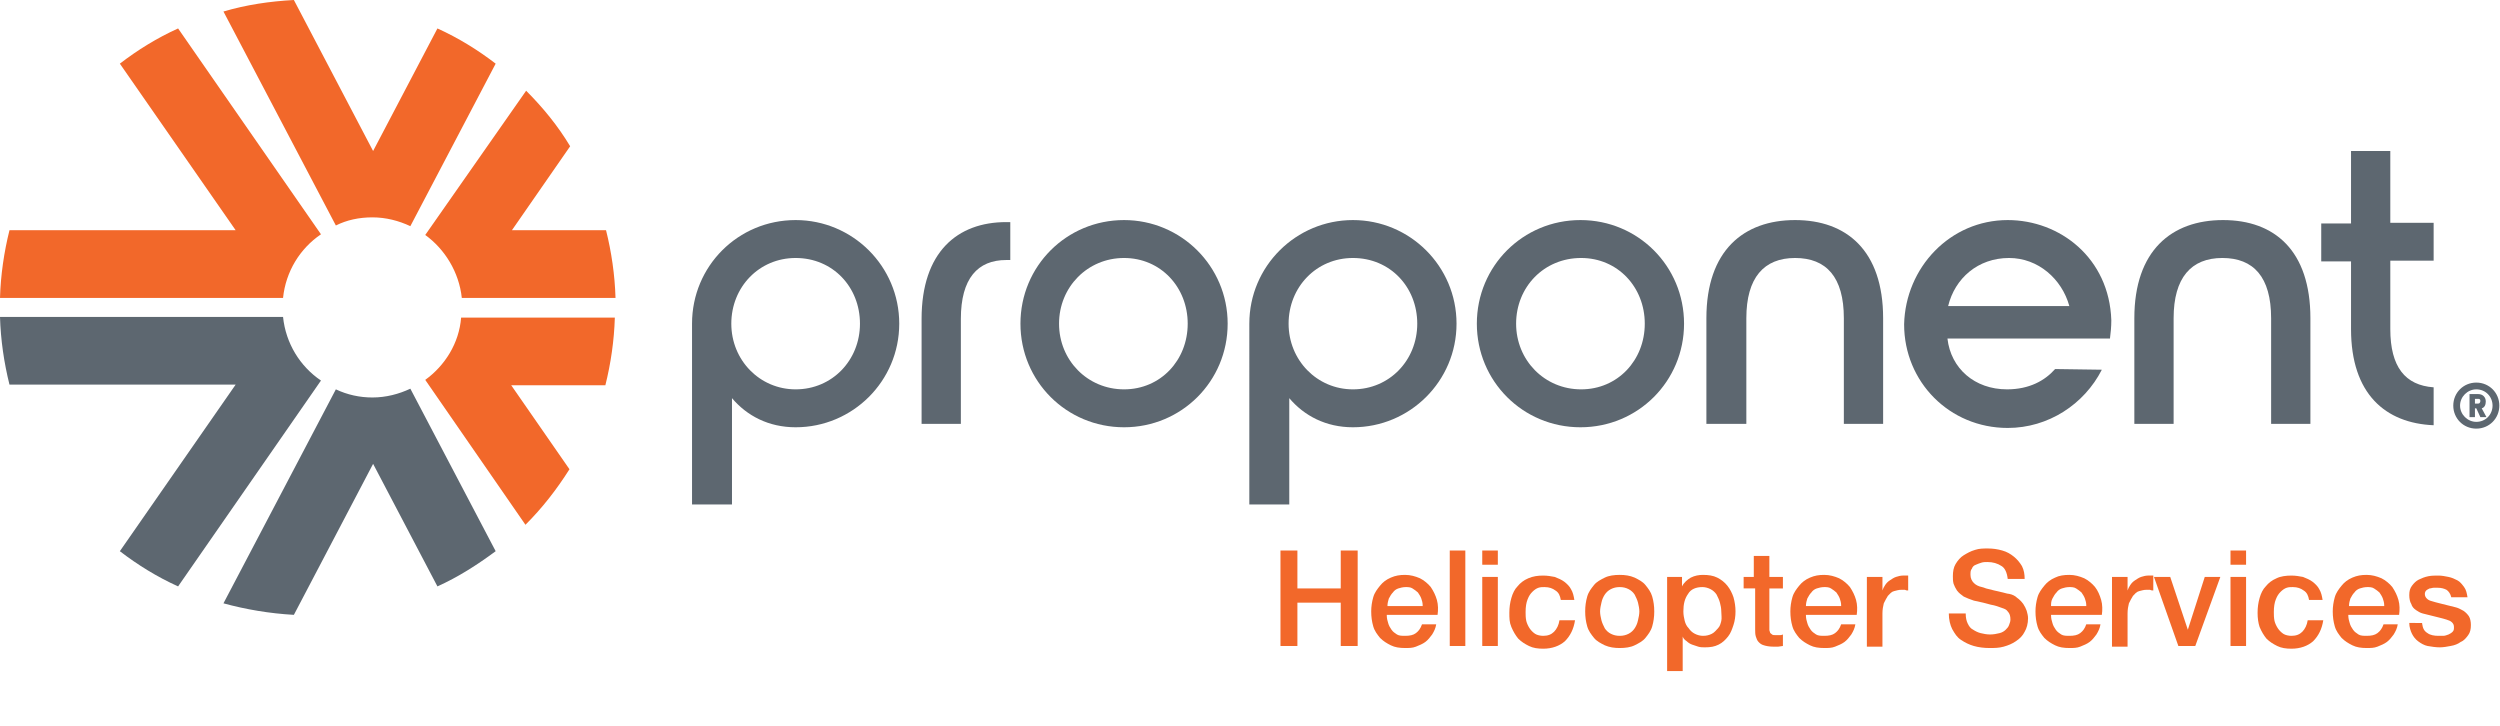
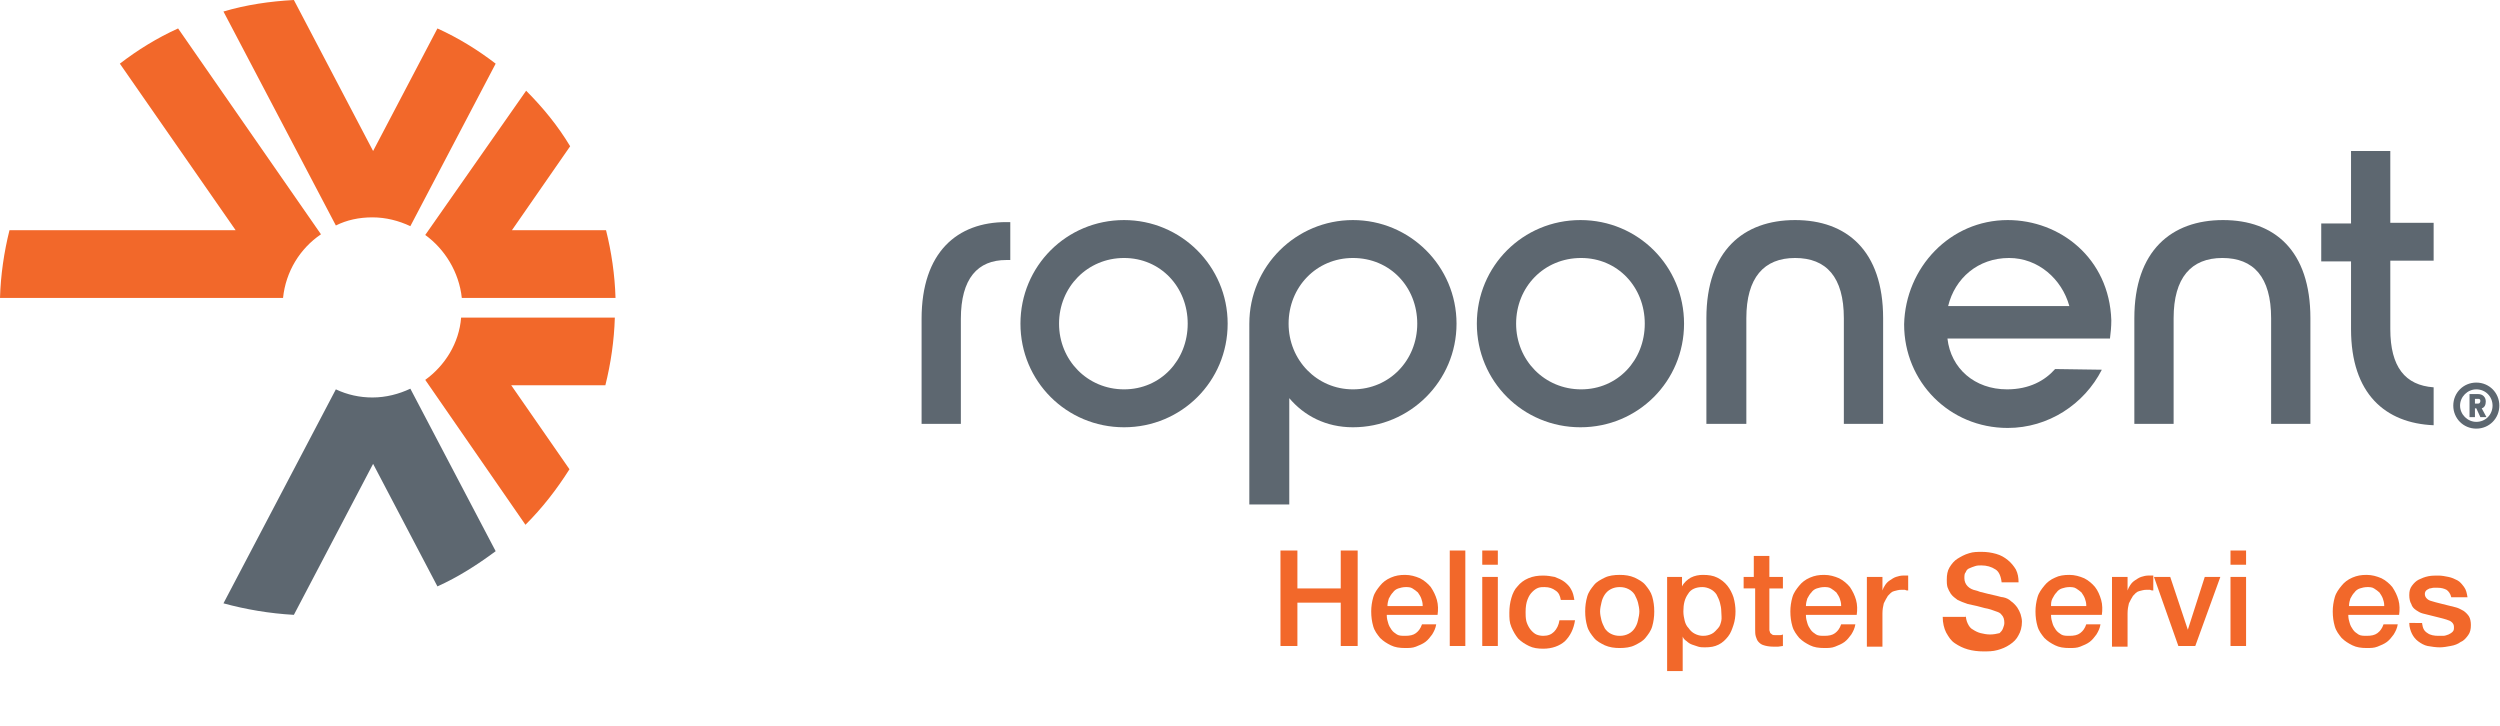
<svg xmlns="http://www.w3.org/2000/svg" id="Layer_1" x="0px" y="0px" viewBox="0 0 369.2 107.2" style="enable-background:new 0 0 369.2 107.2;" xml:space="preserve">
  <style type="text/css">	.st0{fill:#5D6770;}	.st1{fill:#F2682A;}</style>
  <g>
    <g>
-       <path class="st0" d="M117.5,32.5c8.4,0,15.3,6.8,15.3,15.3c0,8.5-6.9,15.3-15.3,15.3c-4,0-7.2-1.7-9.4-4.3v15.7h-5.9V47.8    C102.2,39.3,109,32.5,117.5,32.5z M127,47.8c0-5.4-4-9.7-9.5-9.7c-5.4,0-9.5,4.3-9.5,9.7c0,5.4,4.2,9.7,9.5,9.7    C122.9,57.5,127,53.2,127,47.8z" />
      <path class="st0" d="M136.1,47.1c0-9.9,5.3-14.3,12.5-14.3h0.6v5.6h-0.6c-4.2,0-6.7,2.7-6.7,8.7v15.5h-5.8V47.1z" />
      <path class="st0" d="M181.3,47.8c0,8.5-6.8,15.3-15.3,15.3c-8.5,0-15.3-6.8-15.3-15.3c0-8.5,6.8-15.3,15.3-15.3    C174.4,32.5,181.3,39.3,181.3,47.8z M156.4,47.8c0,5.4,4.2,9.7,9.6,9.7c5.4,0,9.4-4.3,9.4-9.7c0-5.4-4-9.7-9.4-9.7    S156.4,42.4,156.4,47.8z" />
      <path class="st0" d="M199.8,32.5c8.4,0,15.3,6.8,15.3,15.3c0,8.5-6.9,15.3-15.3,15.3c-4,0-7.2-1.7-9.4-4.3v15.7h-5.9V47.8    C184.5,39.3,191.4,32.5,199.8,32.5z M209.3,47.8c0-5.4-4-9.7-9.5-9.7c-5.4,0-9.5,4.3-9.5,9.7c0,5.4,4.2,9.7,9.5,9.7    C205.2,57.5,209.3,53.2,209.3,47.8z" />
      <path class="st0" d="M248.7,47.8c0,8.5-6.8,15.3-15.3,15.3c-8.5,0-15.3-6.8-15.3-15.3c0-8.5,6.8-15.3,15.3-15.3    C241.9,32.5,248.7,39.3,248.7,47.8z M223.9,47.8c0,5.4,4.2,9.7,9.6,9.7c5.4,0,9.4-4.3,9.4-9.7c0-5.4-4-9.7-9.4-9.7    C228,38.1,223.9,42.4,223.9,47.8z" />
      <path class="st0" d="M278.1,62.6h-5.8V47c0-6.1-2.6-8.9-7.2-8.9s-7.2,2.9-7.2,8.9v15.6H252V47c0-10,5.5-14.5,13.1-14.5    S278.1,37,278.1,47V62.6z" />
      <path class="st0" d="M296.5,32.5c7.7,0,15,5.6,15.3,14.8c0,1-0.1,1.9-0.2,2.7h-24c0.5,4.4,4,7.5,8.8,7.5c3.3,0,5.6-1.3,7.1-3    l6.9,0.1c-2.6,5.1-7.9,8.6-13.9,8.6c-8.6,0-15.3-6.8-15.3-15.3C281.4,39.5,288,32.5,296.5,32.5z M305.6,45.2    c-1.1-4-4.6-7.1-8.9-7.1c-4.6,0-8,3-9,7.1H305.6z" />
      <path class="st0" d="M341.2,62.6h-5.8V47c0-6.1-2.6-8.9-7.2-8.9s-7.2,2.9-7.2,8.9v15.6h-5.8V47c0-10,5.5-14.5,13.1-14.5    S341.2,37,341.2,47V62.6z" />
      <path class="st0" d="M353,38.6v10c0,5.6,2.2,8.3,6.4,8.6v5.6c-7.1-0.3-12.2-4.6-12.2-14.2v-10h-4.4v-5.6h4.4V22.3h5.8v10.6h6.4    v5.6H353z" />
      <g>
        <path class="st0" d="M362.3,59.9c0-1.9,1.5-3.4,3.4-3.4c1.9,0,3.4,1.5,3.4,3.4c0,1.9-1.5,3.4-3.4,3.4     C363.8,63.3,362.3,61.8,362.3,59.9z M368.1,59.9c0-1.3-1-2.4-2.4-2.4c-1.3,0-2.4,1.1-2.4,2.4c0,1.3,1.1,2.4,2.4,2.4     C367.1,62.3,368.1,61.2,368.1,59.9z M364.7,58.2h1.3c0.6,0,1.1,0.4,1.1,1.1c0,0.5-0.2,0.9-0.6,1l0.7,1.3h-0.9l-0.6-1.3h-0.2v1.3     h-0.8V58.2z M366,59.6c0.2,0,0.3-0.2,0.3-0.4c0-0.2-0.1-0.3-0.3-0.3h-0.5v0.7H366z" />
      </g>
    </g>
    <g>
      <path class="st1" d="M41.8,44L0,44c0.1-3.4,0.6-6.8,1.4-10l33.4,0L17.7,9.4c2.6-2,5.5-3.8,8.6-5.2l21.1,30.4    C44.3,36.7,42.2,40.1,41.8,44z" />
      <path class="st1" d="M55,32.1c2,0,3.9,0.5,5.6,1.3l12.6-24c-2.6-2-5.5-3.8-8.6-5.2l-9.5,18.1L43.4,0C39.8,0.2,36.4,0.7,33,1.7    l16.6,31.6C51.2,32.5,53,32.1,55,32.1z" />
      <path class="st1" d="M68.2,44l22.7,0c-0.1-3.4-0.6-6.8-1.4-10l-13.9,0l8.6-12.4c-1.8-3-4-5.7-6.5-8.2L62.8,34.7    C65.7,36.8,67.8,40.2,68.2,44z" />
      <g>
-         <path class="st0" d="M41.8,46.8L0,46.8c0.1,3.4,0.6,6.8,1.4,10l33.4,0L17.7,81.4c2.6,2,5.5,3.8,8.6,5.2l21.1-30.4     C44.3,54.1,42.2,50.7,41.8,46.8z" />
        <path class="st0" d="M55,58.7c-1.9,0-3.7-0.4-5.4-1.2L33,89.1c3.3,0.9,6.8,1.5,10.4,1.7l11.7-22.3l9.5,18.1     c3.1-1.4,5.9-3.2,8.6-5.2l-12.6-24C58.9,58.2,57,58.7,55,58.7z" />
        <path class="st1" d="M62.8,56.1l14.8,21.4c2.5-2.5,4.6-5.2,6.5-8.2l-8.6-12.4l13.9,0c0.8-3.2,1.3-6.6,1.4-10l-22.7,0     C67.8,50.7,65.7,54,62.8,56.1z" />
      </g>
    </g>
  </g>
  <g>
    <path class="st1" d="M189.1,81.3h2.5v5.6h6.4v-5.6h2.5v14.1h-2.5V89h-6.4v6.4h-2.5V81.3z" />
    <path class="st1" d="M204.8,90.9c0,0.4,0.1,0.8,0.2,1.1c0.1,0.4,0.3,0.7,0.5,1c0.2,0.3,0.5,0.5,0.8,0.7c0.3,0.2,0.8,0.2,1.2,0.2   c0.7,0,1.2-0.1,1.6-0.4c0.4-0.3,0.7-0.7,0.9-1.3h2.1c-0.1,0.6-0.3,1-0.6,1.5c-0.3,0.4-0.6,0.8-1,1.1c-0.4,0.3-0.9,0.5-1.4,0.7   c-0.5,0.2-1,0.2-1.6,0.2c-0.8,0-1.5-0.1-2.1-0.4c-0.6-0.3-1.1-0.6-1.6-1.1c-0.4-0.5-0.8-1-1-1.7c-0.2-0.7-0.3-1.4-0.3-2.2   c0-0.7,0.1-1.4,0.3-2.1c0.2-0.7,0.6-1.2,1-1.7c0.4-0.5,0.9-0.9,1.6-1.2s1.3-0.4,2.1-0.4c0.8,0,1.5,0.2,2.2,0.5   c0.6,0.3,1.2,0.8,1.6,1.3c0.4,0.6,0.7,1.2,0.9,1.9c0.2,0.7,0.2,1.5,0.1,2.2H204.8z M210.1,89.4c0-0.4-0.1-0.7-0.2-1   c-0.1-0.3-0.3-0.6-0.5-0.9c-0.2-0.2-0.5-0.4-0.8-0.6c-0.3-0.2-0.7-0.2-1-0.2c-0.4,0-0.8,0.1-1.1,0.2c-0.3,0.1-0.6,0.3-0.8,0.6   c-0.2,0.2-0.4,0.5-0.6,0.9c-0.1,0.3-0.2,0.7-0.2,1.1H210.1z" />
    <path class="st1" d="M214.1,81.3h2.3v14.1h-2.3V81.3z" />
    <path class="st1" d="M218.9,81.3h2.3v2.1h-2.3V81.3z M218.9,85.2h2.3v10.2h-2.3V85.2z" />
    <path class="st1" d="M230.5,88.6c-0.1-0.6-0.3-1.1-0.8-1.4c-0.4-0.3-0.9-0.5-1.6-0.5c-0.3,0-0.6,0-0.9,0.1   c-0.3,0.1-0.6,0.3-0.9,0.6c-0.3,0.3-0.5,0.6-0.7,1.1c-0.2,0.5-0.3,1.1-0.3,1.9c0,0.4,0,0.8,0.1,1.3c0.1,0.4,0.3,0.8,0.5,1.1   c0.2,0.3,0.5,0.6,0.8,0.8c0.3,0.2,0.8,0.3,1.2,0.3c0.7,0,1.2-0.2,1.6-0.6s0.7-1,0.8-1.7h2.3c-0.2,1.3-0.7,2.3-1.5,3.1   c-0.8,0.7-1.9,1.1-3.2,1.1c-0.8,0-1.5-0.1-2.1-0.4s-1.1-0.6-1.6-1.1c-0.4-0.5-0.7-1-1-1.7s-0.3-1.3-0.3-2.1c0-0.8,0.1-1.5,0.3-2.2   s0.5-1.3,0.9-1.7c0.4-0.5,0.9-0.9,1.6-1.2s1.4-0.4,2.2-0.4c0.6,0,1.2,0.1,1.7,0.2c0.5,0.2,1,0.4,1.4,0.7c0.4,0.3,0.8,0.7,1,1.1   c0.3,0.5,0.4,1,0.5,1.6H230.5z" />
    <path class="st1" d="M239.2,95.7c-0.8,0-1.5-0.1-2.2-0.4c-0.6-0.3-1.2-0.6-1.6-1.1s-0.8-1-1-1.7c-0.2-0.7-0.3-1.4-0.3-2.2   c0-0.8,0.1-1.5,0.3-2.2s0.6-1.2,1-1.7c0.4-0.5,1-0.8,1.6-1.1c0.6-0.3,1.4-0.4,2.2-0.4s1.5,0.1,2.2,0.4c0.6,0.3,1.2,0.6,1.6,1.1   c0.4,0.5,0.8,1,1,1.7s0.3,1.4,0.3,2.2c0,0.8-0.1,1.5-0.3,2.2c-0.2,0.7-0.6,1.2-1,1.7c-0.4,0.5-1,0.8-1.6,1.1S240,95.7,239.2,95.7z    M239.2,93.9c0.5,0,0.9-0.1,1.3-0.3c0.4-0.2,0.7-0.5,0.9-0.8c0.2-0.3,0.4-0.7,0.5-1.2c0.1-0.4,0.2-0.9,0.2-1.3   c0-0.4-0.1-0.9-0.2-1.3c-0.1-0.4-0.3-0.8-0.5-1.2c-0.2-0.3-0.5-0.6-0.9-0.8c-0.4-0.2-0.8-0.3-1.3-0.3s-0.9,0.1-1.3,0.3   c-0.4,0.2-0.7,0.5-0.9,0.8c-0.2,0.3-0.4,0.7-0.5,1.2c-0.1,0.4-0.2,0.9-0.2,1.3c0,0.4,0.1,0.9,0.2,1.3c0.1,0.4,0.3,0.8,0.5,1.2   c0.2,0.3,0.5,0.6,0.9,0.8C238.3,93.8,238.7,93.9,239.2,93.9z" />
    <path class="st1" d="M246.3,85.2h2.1v1.4h0c0.3-0.6,0.8-1,1.3-1.3c0.6-0.3,1.2-0.4,1.8-0.4c0.8,0,1.5,0.1,2.1,0.4   c0.6,0.3,1.1,0.7,1.5,1.2s0.7,1.1,0.9,1.7c0.2,0.7,0.3,1.4,0.3,2.1c0,0.7-0.1,1.4-0.3,2c-0.2,0.6-0.4,1.2-0.8,1.7   c-0.4,0.5-0.8,0.9-1.4,1.2c-0.6,0.3-1.2,0.4-2,0.4c-0.3,0-0.7,0-1-0.1c-0.3-0.1-0.6-0.2-0.9-0.3s-0.6-0.3-0.8-0.5   c-0.3-0.2-0.5-0.4-0.6-0.7h0v5.1h-2.3V85.2z M254.2,90.3c0-0.5-0.1-0.9-0.2-1.3c-0.1-0.4-0.3-0.8-0.5-1.2c-0.2-0.3-0.5-0.6-0.9-0.8   c-0.4-0.2-0.8-0.3-1.2-0.3c-0.9,0-1.7,0.3-2.1,1c-0.5,0.7-0.7,1.5-0.7,2.6c0,0.5,0.1,1,0.2,1.4c0.1,0.4,0.3,0.8,0.6,1.1   c0.2,0.3,0.5,0.6,0.9,0.8s0.8,0.3,1.2,0.3c0.5,0,0.9-0.1,1.3-0.3c0.4-0.2,0.6-0.5,0.9-0.8s0.4-0.7,0.5-1.1S254.2,90.7,254.2,90.3z" />
    <path class="st1" d="M257.3,85.2h1.7v-3.1h2.3v3.1h2v1.7h-2v5.5c0,0.2,0,0.4,0,0.6c0,0.2,0.1,0.3,0.1,0.4s0.2,0.2,0.3,0.3   s0.3,0.1,0.6,0.1c0.2,0,0.3,0,0.5,0c0.2,0,0.3,0,0.5-0.1v1.7c-0.2,0-0.5,0.1-0.7,0.1c-0.2,0-0.5,0-0.7,0c-0.6,0-1.1-0.1-1.4-0.2   c-0.4-0.1-0.6-0.3-0.8-0.5c-0.2-0.2-0.3-0.5-0.4-0.8c-0.1-0.3-0.1-0.7-0.1-1.1v-6h-1.7V85.2z" />
    <path class="st1" d="M266.7,90.9c0,0.4,0.1,0.8,0.2,1.1c0.1,0.4,0.3,0.7,0.5,1c0.2,0.3,0.5,0.5,0.8,0.7c0.3,0.2,0.8,0.2,1.2,0.2   c0.7,0,1.2-0.1,1.6-0.4c0.4-0.3,0.7-0.7,0.9-1.3h2.1c-0.1,0.6-0.3,1-0.6,1.5c-0.3,0.4-0.6,0.8-1,1.1c-0.4,0.3-0.9,0.5-1.4,0.7   c-0.5,0.2-1,0.2-1.6,0.2c-0.8,0-1.5-0.1-2.1-0.4c-0.6-0.3-1.1-0.6-1.6-1.1c-0.4-0.5-0.8-1-1-1.7c-0.2-0.7-0.3-1.4-0.3-2.2   c0-0.7,0.1-1.4,0.3-2.1c0.2-0.7,0.6-1.2,1-1.7c0.4-0.5,0.9-0.9,1.6-1.2s1.3-0.4,2.1-0.4c0.8,0,1.5,0.2,2.2,0.5   c0.6,0.3,1.2,0.8,1.6,1.3c0.4,0.6,0.7,1.2,0.9,1.9c0.2,0.7,0.2,1.5,0.1,2.2H266.7z M271.9,89.4c0-0.4-0.1-0.7-0.2-1   c-0.1-0.3-0.3-0.6-0.5-0.9c-0.2-0.2-0.5-0.4-0.8-0.6c-0.3-0.2-0.7-0.2-1-0.2c-0.4,0-0.8,0.1-1.1,0.2c-0.3,0.1-0.6,0.3-0.8,0.6   c-0.2,0.2-0.4,0.5-0.6,0.9c-0.1,0.3-0.2,0.7-0.2,1.1H271.9z" />
    <path class="st1" d="M275.9,85.2h2.1v2h0c0.1-0.3,0.2-0.5,0.4-0.8c0.2-0.3,0.4-0.5,0.7-0.7c0.3-0.2,0.6-0.4,0.9-0.5s0.7-0.2,1-0.2   c0.3,0,0.4,0,0.5,0c0.1,0,0.2,0,0.3,0v2.2c-0.2,0-0.3,0-0.5-0.1c-0.2,0-0.3,0-0.5,0c-0.4,0-0.7,0.1-1.1,0.2s-0.6,0.4-0.9,0.7   c-0.2,0.3-0.4,0.7-0.6,1.1c-0.1,0.4-0.2,0.9-0.2,1.5v4.9h-2.3V85.2z" />
-     <path class="st1" d="M290.3,90.7c0,0.5,0.1,1,0.3,1.4c0.2,0.4,0.4,0.7,0.8,0.9c0.3,0.2,0.7,0.4,1.1,0.5c0.4,0.1,0.9,0.2,1.4,0.2   c0.5,0,1-0.1,1.4-0.2c0.4-0.1,0.7-0.3,0.9-0.5c0.2-0.2,0.4-0.4,0.5-0.7c0.1-0.3,0.2-0.5,0.2-0.8c0-0.5-0.1-0.9-0.4-1.2   c-0.2-0.3-0.5-0.4-0.8-0.5c-0.5-0.2-1.1-0.4-1.7-0.5c-0.7-0.2-1.5-0.4-2.5-0.6c-0.6-0.2-1.1-0.4-1.5-0.6c-0.4-0.3-0.7-0.5-1-0.9   c-0.2-0.3-0.4-0.7-0.5-1c-0.1-0.4-0.1-0.7-0.1-1.1c0-0.7,0.1-1.3,0.4-1.8c0.3-0.5,0.7-1,1.2-1.3c0.5-0.3,1-0.6,1.7-0.8   c0.6-0.2,1.2-0.2,1.9-0.2c0.7,0,1.4,0.1,2.1,0.3c0.7,0.2,1.2,0.5,1.7,0.9s0.9,0.9,1.2,1.4c0.3,0.6,0.4,1.2,0.4,1.9h-2.5   c-0.1-0.9-0.4-1.6-0.9-1.9c-0.6-0.4-1.3-0.6-2.1-0.6c-0.3,0-0.6,0-0.9,0.1c-0.3,0.1-0.6,0.2-0.8,0.3c-0.3,0.1-0.5,0.3-0.6,0.6   c-0.2,0.2-0.2,0.5-0.2,0.9c0,0.5,0.2,0.9,0.5,1.2s0.7,0.5,1.2,0.6c0.1,0,0.3,0.1,0.6,0.2c0.4,0.1,0.8,0.2,1.2,0.3   c0.4,0.1,0.9,0.2,1.3,0.3c0.4,0.1,0.7,0.2,0.9,0.2c0.5,0.1,0.9,0.3,1.2,0.6c0.3,0.2,0.6,0.5,0.9,0.9c0.2,0.3,0.4,0.7,0.5,1   c0.1,0.4,0.2,0.7,0.2,1.1c0,0.8-0.2,1.5-0.5,2c-0.3,0.6-0.7,1-1.3,1.4s-1.1,0.6-1.8,0.8c-0.7,0.2-1.4,0.2-2.1,0.2   c-0.8,0-1.6-0.1-2.3-0.3c-0.7-0.2-1.3-0.5-1.9-0.9s-0.9-0.9-1.3-1.6c-0.3-0.6-0.5-1.4-0.5-2.3H290.3z" />
+     <path class="st1" d="M290.3,90.7c0,0.5,0.1,1,0.3,1.4c0.2,0.4,0.4,0.7,0.8,0.9c0.3,0.2,0.7,0.4,1.1,0.5c0.4,0.1,0.9,0.2,1.4,0.2   c0.5,0,1-0.1,1.4-0.2c0.2-0.2,0.4-0.4,0.5-0.7c0.1-0.3,0.2-0.5,0.2-0.8c0-0.5-0.1-0.9-0.4-1.2   c-0.2-0.3-0.5-0.4-0.8-0.5c-0.5-0.2-1.1-0.4-1.7-0.5c-0.7-0.2-1.5-0.4-2.5-0.6c-0.6-0.2-1.1-0.4-1.5-0.6c-0.4-0.3-0.7-0.5-1-0.9   c-0.2-0.3-0.4-0.7-0.5-1c-0.1-0.4-0.1-0.7-0.1-1.1c0-0.7,0.1-1.3,0.4-1.8c0.3-0.5,0.7-1,1.2-1.3c0.5-0.3,1-0.6,1.7-0.8   c0.6-0.2,1.2-0.2,1.9-0.2c0.7,0,1.4,0.1,2.1,0.3c0.7,0.2,1.2,0.5,1.7,0.9s0.9,0.9,1.2,1.4c0.3,0.6,0.4,1.2,0.4,1.9h-2.5   c-0.1-0.9-0.4-1.6-0.9-1.9c-0.6-0.4-1.3-0.6-2.1-0.6c-0.3,0-0.6,0-0.9,0.1c-0.3,0.1-0.6,0.2-0.8,0.3c-0.3,0.1-0.5,0.3-0.6,0.6   c-0.2,0.2-0.2,0.5-0.2,0.9c0,0.5,0.2,0.9,0.5,1.2s0.7,0.5,1.2,0.6c0.1,0,0.3,0.1,0.6,0.2c0.4,0.1,0.8,0.2,1.2,0.3   c0.4,0.1,0.9,0.2,1.3,0.3c0.4,0.1,0.7,0.2,0.9,0.2c0.5,0.1,0.9,0.3,1.2,0.6c0.3,0.2,0.6,0.5,0.9,0.9c0.2,0.3,0.4,0.7,0.5,1   c0.1,0.4,0.2,0.7,0.2,1.1c0,0.8-0.2,1.5-0.5,2c-0.3,0.6-0.7,1-1.3,1.4s-1.1,0.6-1.8,0.8c-0.7,0.2-1.4,0.2-2.1,0.2   c-0.8,0-1.6-0.1-2.3-0.3c-0.7-0.2-1.3-0.5-1.9-0.9s-0.9-0.9-1.3-1.6c-0.3-0.6-0.5-1.4-0.5-2.3H290.3z" />
    <path class="st1" d="M302.9,90.9c0,0.4,0.1,0.8,0.2,1.1c0.1,0.4,0.3,0.7,0.5,1c0.2,0.3,0.5,0.5,0.8,0.7c0.3,0.2,0.8,0.2,1.2,0.2   c0.7,0,1.2-0.1,1.6-0.4s0.7-0.7,0.9-1.3h2.1c-0.1,0.6-0.3,1-0.6,1.5c-0.3,0.4-0.6,0.8-1,1.1c-0.4,0.3-0.9,0.5-1.4,0.7   s-1,0.2-1.6,0.2c-0.8,0-1.5-0.1-2.1-0.4c-0.6-0.3-1.1-0.6-1.6-1.1c-0.4-0.5-0.8-1-1-1.7s-0.3-1.4-0.3-2.2c0-0.7,0.1-1.4,0.3-2.1   s0.6-1.2,1-1.7c0.4-0.5,0.9-0.9,1.6-1.2c0.6-0.3,1.3-0.4,2.1-0.4c0.8,0,1.5,0.2,2.2,0.5c0.6,0.3,1.2,0.8,1.6,1.3s0.7,1.2,0.9,1.9   c0.2,0.7,0.2,1.5,0.1,2.2H302.9z M308.1,89.4c0-0.4-0.1-0.7-0.2-1c-0.1-0.3-0.3-0.6-0.5-0.9c-0.2-0.2-0.5-0.4-0.8-0.6   s-0.7-0.2-1-0.2c-0.4,0-0.8,0.1-1.1,0.2c-0.3,0.1-0.6,0.3-0.8,0.6c-0.2,0.2-0.4,0.5-0.6,0.9s-0.2,0.7-0.2,1.1H308.1z" />
    <path class="st1" d="M312.1,85.2h2.1v2h0c0.1-0.3,0.2-0.5,0.4-0.8c0.2-0.3,0.4-0.5,0.7-0.7c0.3-0.2,0.6-0.4,0.9-0.5s0.7-0.2,1-0.2   c0.3,0,0.4,0,0.5,0c0.1,0,0.2,0,0.3,0v2.2c-0.2,0-0.3,0-0.5-0.1c-0.2,0-0.3,0-0.5,0c-0.4,0-0.7,0.1-1.1,0.2s-0.6,0.4-0.9,0.7   c-0.2,0.3-0.4,0.7-0.6,1.1c-0.1,0.4-0.2,0.9-0.2,1.5v4.9h-2.3V85.2z" />
    <path class="st1" d="M318.1,85.2h2.4l2.6,7.8h0l2.5-7.8h2.3l-3.7,10.2h-2.5L318.1,85.2z" />
    <path class="st1" d="M329.4,81.3h2.3v2.1h-2.3V81.3z M329.4,85.2h2.3v10.2h-2.3V85.2z" />
-     <path class="st1" d="M341,88.6c-0.1-0.6-0.3-1.1-0.8-1.4c-0.4-0.3-0.9-0.5-1.6-0.5c-0.3,0-0.6,0-0.9,0.1c-0.3,0.1-0.6,0.3-0.9,0.6   c-0.3,0.3-0.5,0.6-0.7,1.1c-0.2,0.5-0.3,1.1-0.3,1.9c0,0.4,0,0.8,0.1,1.3c0.1,0.4,0.3,0.8,0.5,1.1c0.2,0.3,0.5,0.6,0.8,0.8   c0.3,0.2,0.8,0.3,1.2,0.3c0.7,0,1.2-0.2,1.6-0.6s0.7-1,0.8-1.7h2.3c-0.2,1.3-0.7,2.3-1.5,3.1c-0.8,0.7-1.9,1.1-3.2,1.1   c-0.8,0-1.5-0.1-2.1-0.4c-0.6-0.3-1.1-0.6-1.6-1.1c-0.4-0.5-0.7-1-1-1.7c-0.2-0.6-0.3-1.3-0.3-2.1c0-0.8,0.1-1.5,0.3-2.2   s0.5-1.3,0.9-1.7c0.4-0.5,0.9-0.9,1.6-1.2c0.6-0.3,1.4-0.4,2.2-0.4c0.6,0,1.2,0.1,1.7,0.2c0.5,0.2,1,0.4,1.4,0.7   c0.4,0.3,0.8,0.7,1,1.1c0.3,0.5,0.4,1,0.5,1.6H341z" />
    <path class="st1" d="M346.8,90.9c0,0.4,0.1,0.8,0.2,1.1c0.1,0.4,0.3,0.7,0.5,1c0.2,0.3,0.5,0.5,0.8,0.7c0.3,0.2,0.8,0.2,1.2,0.2   c0.7,0,1.2-0.1,1.6-0.4c0.4-0.3,0.7-0.7,0.9-1.3h2.1c-0.1,0.6-0.3,1-0.6,1.5c-0.3,0.4-0.6,0.8-1,1.1c-0.4,0.3-0.9,0.5-1.4,0.7   c-0.5,0.2-1,0.2-1.6,0.2c-0.8,0-1.5-0.1-2.1-0.4c-0.6-0.3-1.1-0.6-1.6-1.1c-0.4-0.5-0.8-1-1-1.7c-0.2-0.7-0.3-1.4-0.3-2.2   c0-0.7,0.1-1.4,0.3-2.1c0.2-0.7,0.6-1.2,1-1.7c0.4-0.5,0.9-0.9,1.6-1.2s1.3-0.4,2.1-0.4c0.8,0,1.5,0.2,2.2,0.5   c0.6,0.3,1.2,0.8,1.6,1.3c0.4,0.6,0.7,1.2,0.9,1.9c0.2,0.7,0.2,1.5,0.1,2.2H346.8z M352.1,89.4c0-0.4-0.1-0.7-0.2-1   c-0.1-0.3-0.3-0.6-0.5-0.9c-0.2-0.2-0.5-0.4-0.8-0.6c-0.3-0.2-0.7-0.2-1-0.2c-0.4,0-0.8,0.1-1.1,0.2c-0.3,0.1-0.6,0.3-0.8,0.6   c-0.2,0.2-0.4,0.5-0.6,0.9c-0.1,0.3-0.2,0.7-0.2,1.1H352.1z" />
    <path class="st1" d="M357.7,92.1c0.1,0.7,0.3,1.1,0.8,1.4c0.4,0.3,1,0.4,1.6,0.4c0.2,0,0.5,0,0.7,0c0.3,0,0.5-0.1,0.8-0.2   c0.2-0.1,0.4-0.2,0.6-0.4s0.2-0.4,0.2-0.7c0-0.3-0.1-0.5-0.3-0.7c-0.2-0.2-0.5-0.3-0.8-0.4c-0.3-0.1-0.7-0.2-1.1-0.3   c-0.4-0.1-0.8-0.2-1.2-0.3c-0.4-0.1-0.8-0.2-1.2-0.3c-0.4-0.1-0.7-0.3-1-0.5c-0.3-0.2-0.6-0.5-0.7-0.9c-0.2-0.3-0.3-0.8-0.3-1.3   c0-0.6,0.1-1,0.4-1.4c0.3-0.4,0.6-0.7,1-0.9s0.9-0.4,1.4-0.5c0.5-0.1,1-0.1,1.5-0.1c0.5,0,1,0.1,1.5,0.2c0.5,0.1,0.9,0.3,1.3,0.5   s0.7,0.6,1,1c0.3,0.4,0.4,0.9,0.5,1.5h-2.4c-0.1-0.5-0.4-0.9-0.7-1.1c-0.4-0.2-0.8-0.3-1.3-0.3c-0.2,0-0.3,0-0.6,0   c-0.2,0-0.4,0.1-0.6,0.1c-0.2,0.1-0.4,0.2-0.5,0.3s-0.2,0.3-0.2,0.5c0,0.3,0.1,0.5,0.3,0.7c0.2,0.2,0.4,0.3,0.8,0.4   c0.3,0.1,0.7,0.2,1.1,0.3c0.4,0.1,0.8,0.2,1.2,0.3c0.4,0.1,0.8,0.2,1.2,0.3c0.4,0.1,0.7,0.3,1.1,0.5c0.3,0.2,0.6,0.5,0.8,0.8   c0.2,0.3,0.3,0.8,0.3,1.3c0,0.6-0.1,1.1-0.4,1.5c-0.3,0.4-0.6,0.8-1.1,1c-0.4,0.3-0.9,0.5-1.5,0.6c-0.5,0.1-1.1,0.2-1.6,0.2   c-0.6,0-1.2-0.1-1.8-0.2c-0.5-0.1-1-0.4-1.4-0.7c-0.4-0.3-0.7-0.7-0.9-1.1s-0.4-1-0.4-1.6H357.7z" />
  </g>
</svg>